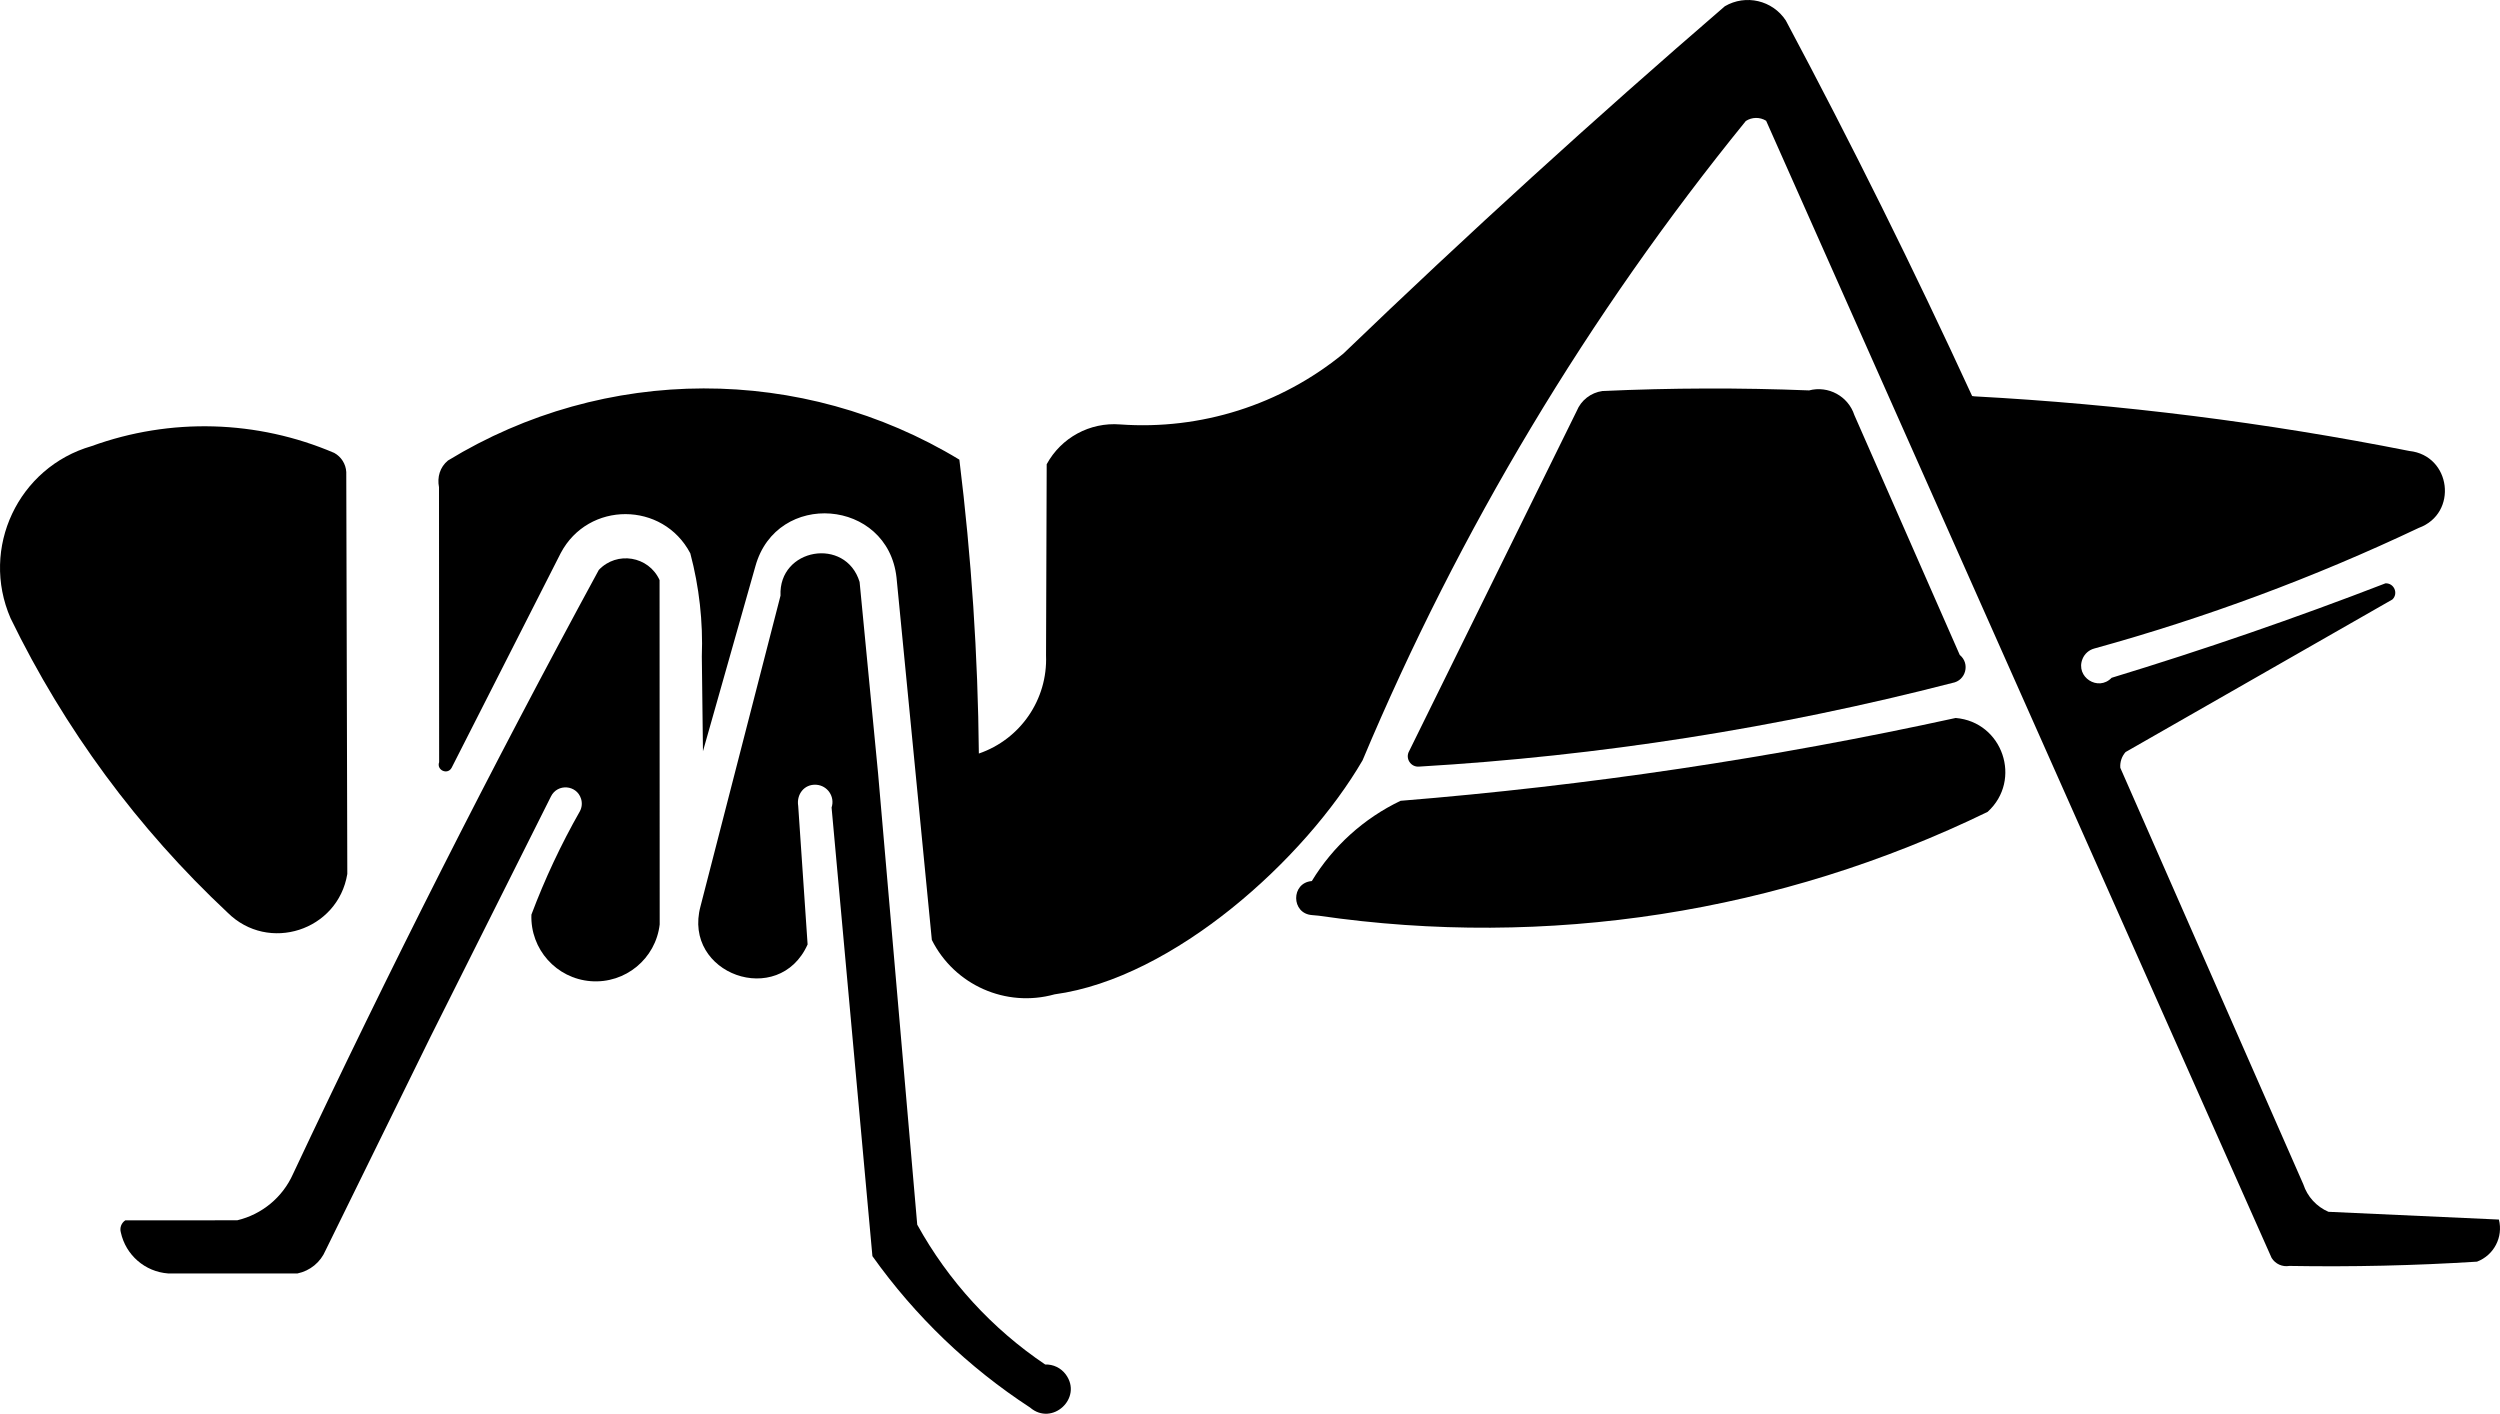
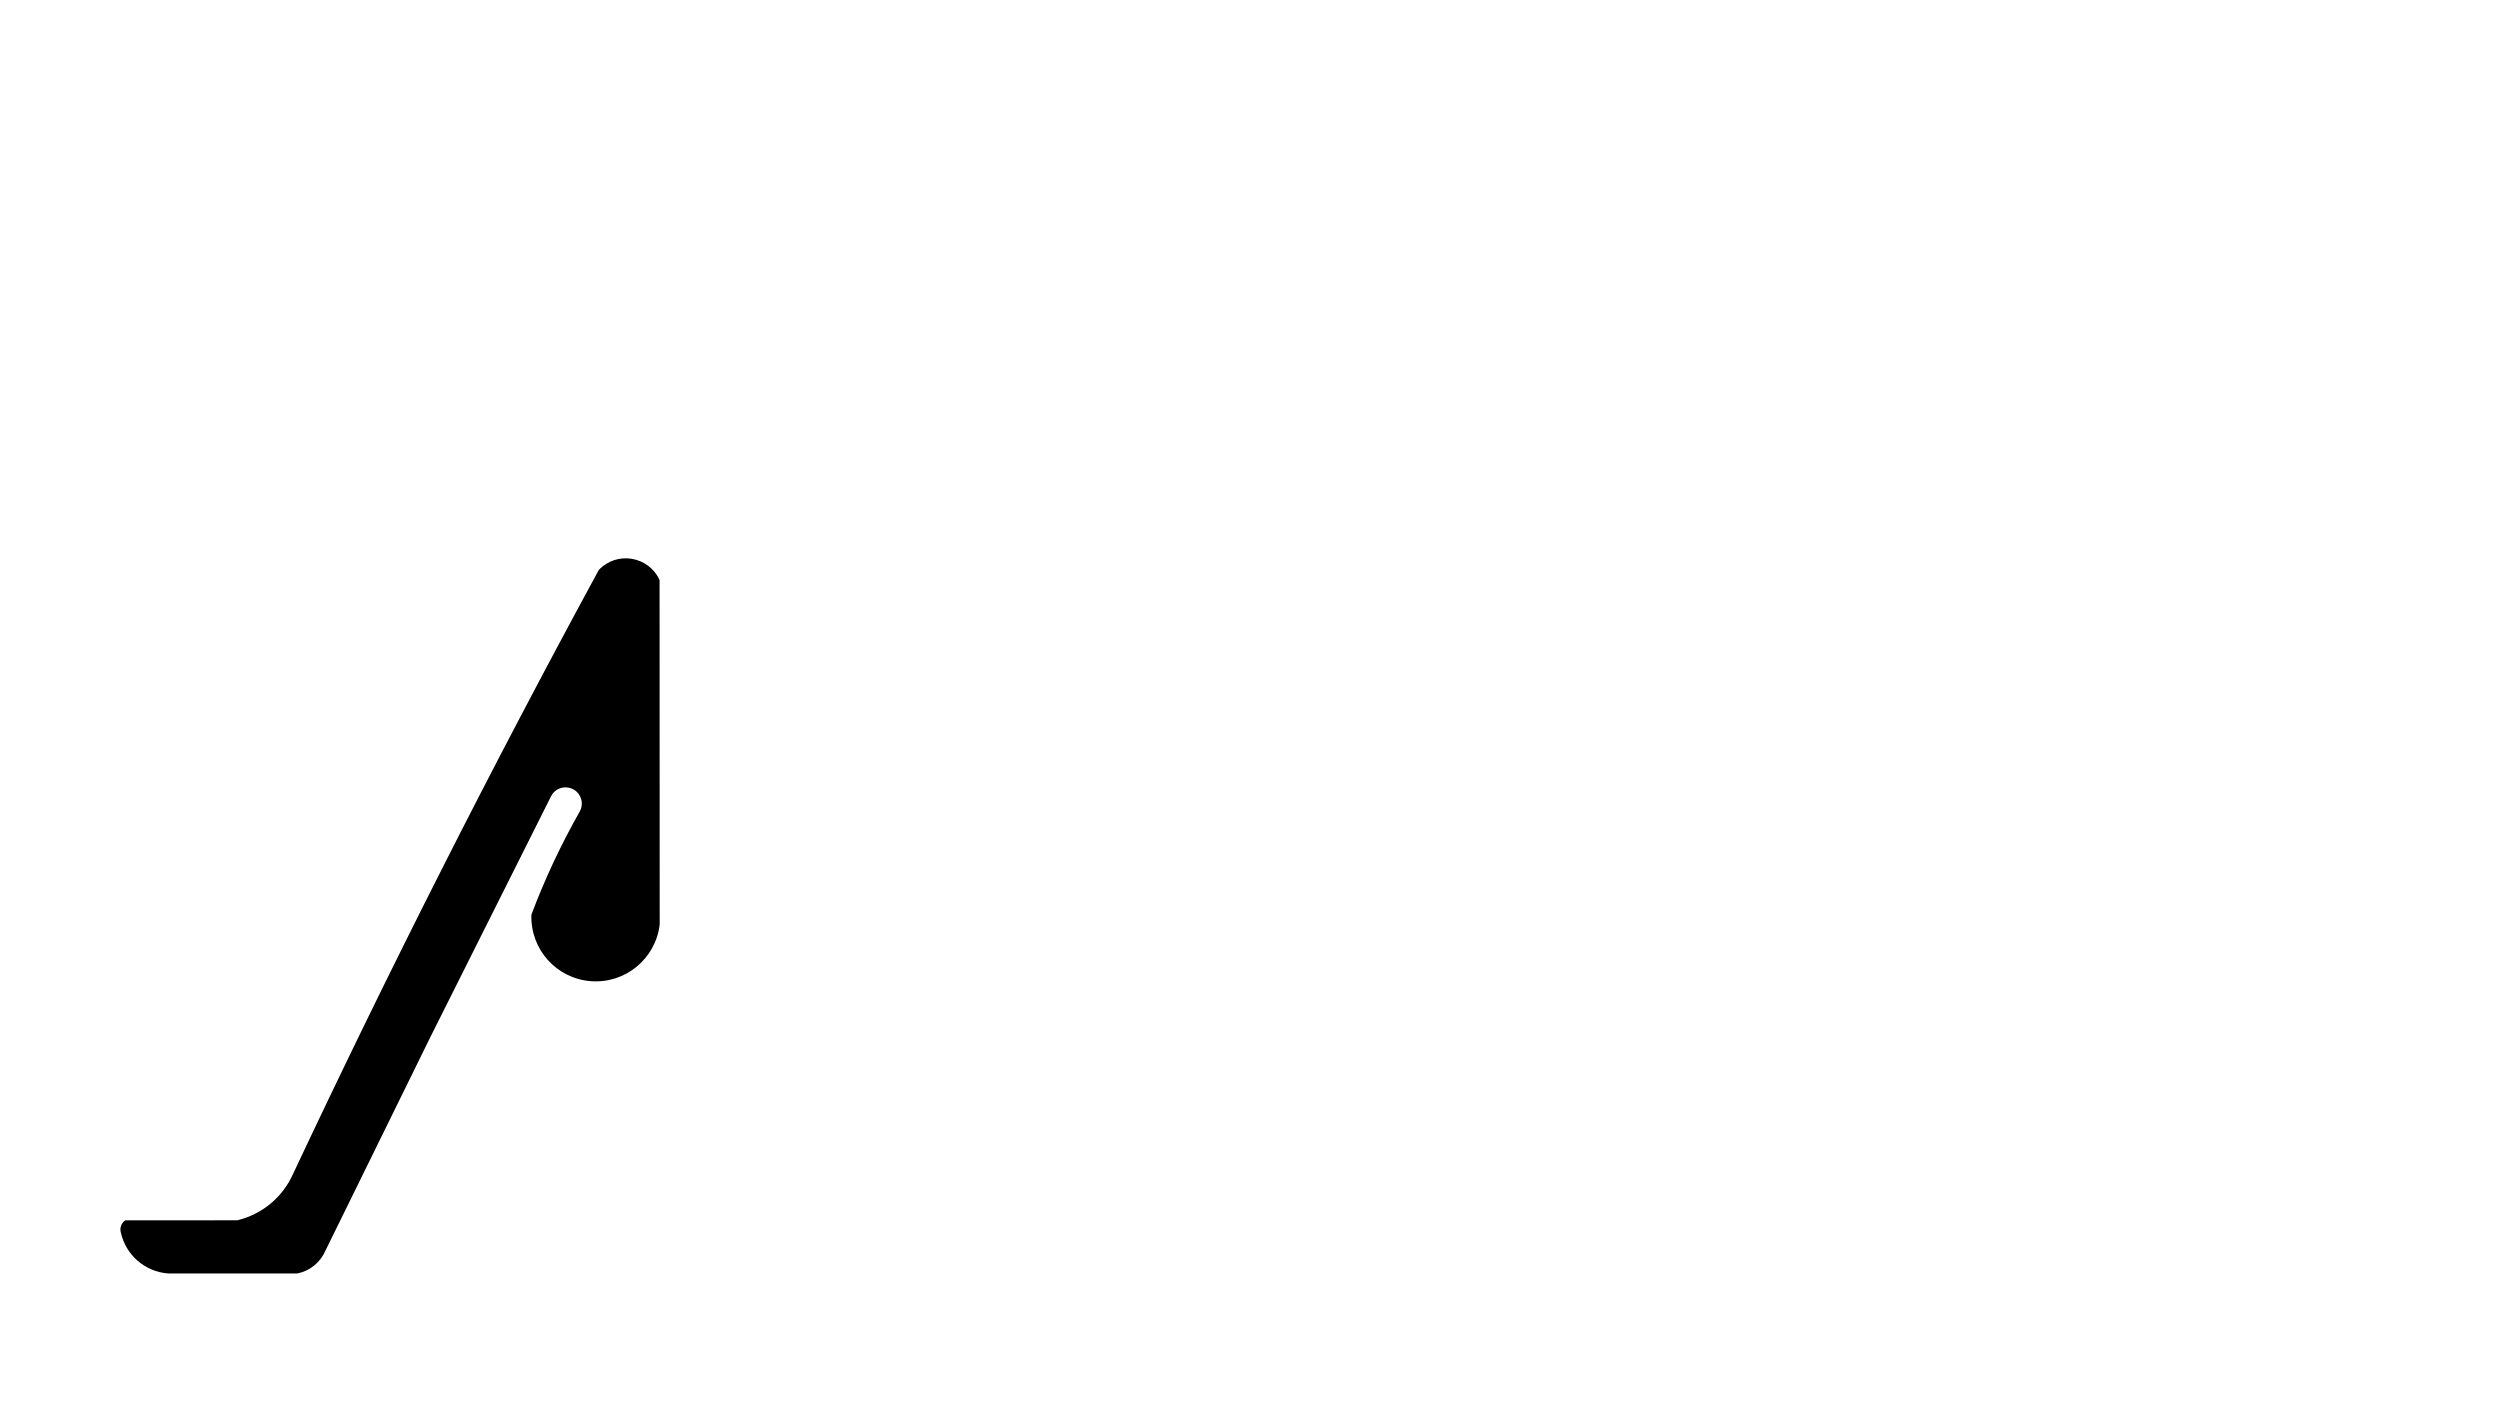
<svg xmlns="http://www.w3.org/2000/svg" version="1.1" id="Layer_1" width="203.141" height="114.875" viewBox="0 0 203.141 114.875" style="overflow:visible;enable-background:new 0 0 203.141 114.875;" xml:space="preserve">
  <g>
-     <path style="fill-rule:evenodd;clip-rule:evenodd;" d="M160.248,32.179c-4.747-10.319-9.797-20.496-15.142-30.519   c-1.081-1.64-3.257-2.146-4.951-1.153c-10.589,9.128-20.929,18.543-31.006,28.233c-5.089,4.161-11.576,6.217-18.132,5.748   c-2.454-0.196-4.792,1.072-5.967,3.234l-0.053,15.535c0.142,3.572-2.078,6.813-5.459,7.973c-0.076-7.984-0.605-15.957-1.584-23.88   c-12.777-7.743-28.805-7.716-41.556,0.071c-0.656,0.545-0.885,1.347-0.727,2.169l0.011,22.342   c-0.231,0.646,0.681,1.059,1.013,0.459l8.868-17.451c2.238-4.234,8.306-4.21,10.528,0.021c0.725,2.733,1.04,5.559,0.936,8.384   l0.092,7.698l4.262-15.037c1.722-6.211,10.751-5.491,11.465,0.915l2.871,29.456c1.839,3.668,6.019,5.521,9.973,4.42   c9.709-1.322,20.378-11.025,25.025-19.013c7.859-18.709,18.346-36.202,31.142-51.951c0.5-0.326,1.144-0.334,1.651-0.02   l41.073,92.399c0.301,0.492,0.872,0.751,1.44,0.653c5.086,0.087,10.173-0.028,15.25-0.347c1.376-0.522,2.141-1.993,1.78-3.421   l-13.851-0.63c-0.969-0.419-1.713-1.232-2.042-2.235l-14.87-33.841c-0.038-0.468,0.116-0.932,0.428-1.282l21.682-12.399   c0.503-0.489,0.136-1.34-0.564-1.311c-7.321,2.829-14.744,5.389-22.252,7.676c-1.095,1.142-2.96-0.066-2.366-1.532   c0.168-0.416,0.521-0.729,0.954-0.846c9.057-2.498,17.88-5.777,26.369-9.802c3.217-1.175,2.638-5.889-0.768-6.251   c-11.657-2.316-23.465-3.799-35.333-4.438C160.375,32.199,160.312,32.19,160.248,32.179L160.248,32.179z" />
-     <path style="fill-rule:evenodd;clip-rule:evenodd;" d="M107.159,74.407c18.552,2.703,37.488-0.236,54.348-8.437   c2.835-2.586,1.229-7.309-2.596-7.63c-14.867,3.253-29.937,5.501-45.106,6.73c-2.986,1.428-5.492,3.693-7.212,6.521   c-1.707,0.142-1.69,2.646,0.019,2.766L107.159,74.407L107.159,74.407z" />
-     <path style="fill-rule:evenodd;clip-rule:evenodd;" d="M150.68,33.732c-0.502-1.538-2.115-2.418-3.68-2.009   c-5.598-0.222-11.201-0.205-16.798,0.051c-0.935,0.131-1.729,0.749-2.085,1.623l-13.615,27.636   c-0.338,0.595,0.135,1.324,0.815,1.258c14.628-0.86,29.138-3.137,43.326-6.798c1.094-0.185,1.46-1.573,0.6-2.273L150.68,33.732   L150.68,33.732z" />
-     <path style="fill-rule:evenodd;clip-rule:evenodd;" d="M71.351,62.861l-1.503-15.574c-1.131-3.693-6.602-2.747-6.426,1.112   l-6.501,25.243c-1.487,5.512,6.369,8.311,8.702,3.1l-0.764-11.256c-0.152-0.915,0.471-1.785,1.468-1.72   c0.92,0.062,1.535,0.976,1.244,1.851l3.318,36.452c3.461,4.866,7.807,9.039,12.81,12.301c1.795,1.548,4.308-0.777,2.903-2.687   c-0.39-0.53-1.017-0.833-1.675-0.81c-4.318-2.908-7.881-6.804-10.396-11.362L71.351,62.861L71.351,62.861z" />
    <path style="fill-rule:evenodd;clip-rule:evenodd;" d="M53.604,75.116l-0.01-27.981c-0.886-1.951-3.468-2.38-4.938-0.822   C39.897,62.434,31.61,78.805,23.804,95.406c-0.843,1.885-2.516,3.271-4.525,3.75l-9.099,0.006   c-0.322,0.212-0.468,0.608-0.362,0.979c0.4,1.841,1.964,3.197,3.842,3.335h10.513c1.021-0.211,1.872-0.91,2.279-1.869l8.54-17.382   l9.777-19.509c0.527-1.069,2.09-0.948,2.446,0.19c0.105,0.338,0.071,0.704-0.096,1.016c-1.531,2.691-2.848,5.499-3.938,8.397   c-0.104,2.807,2.027,5.194,4.828,5.408C50.81,79.942,53.279,77.906,53.604,75.116L53.604,75.116z" />
-     <path style="fill-rule:evenodd;clip-rule:evenodd;" d="M28.221,71.016l-0.084-32.662c-0.037-0.651-0.407-1.238-0.979-1.552   c-6.263-2.681-13.311-2.878-19.714-0.553c-5.967,1.719-9.063,8.293-6.585,13.987c4.364,8.986,10.341,17.092,17.633,23.919   C21.806,77.45,27.458,75.626,28.221,71.016L28.221,71.016z" />
  </g>
</svg>